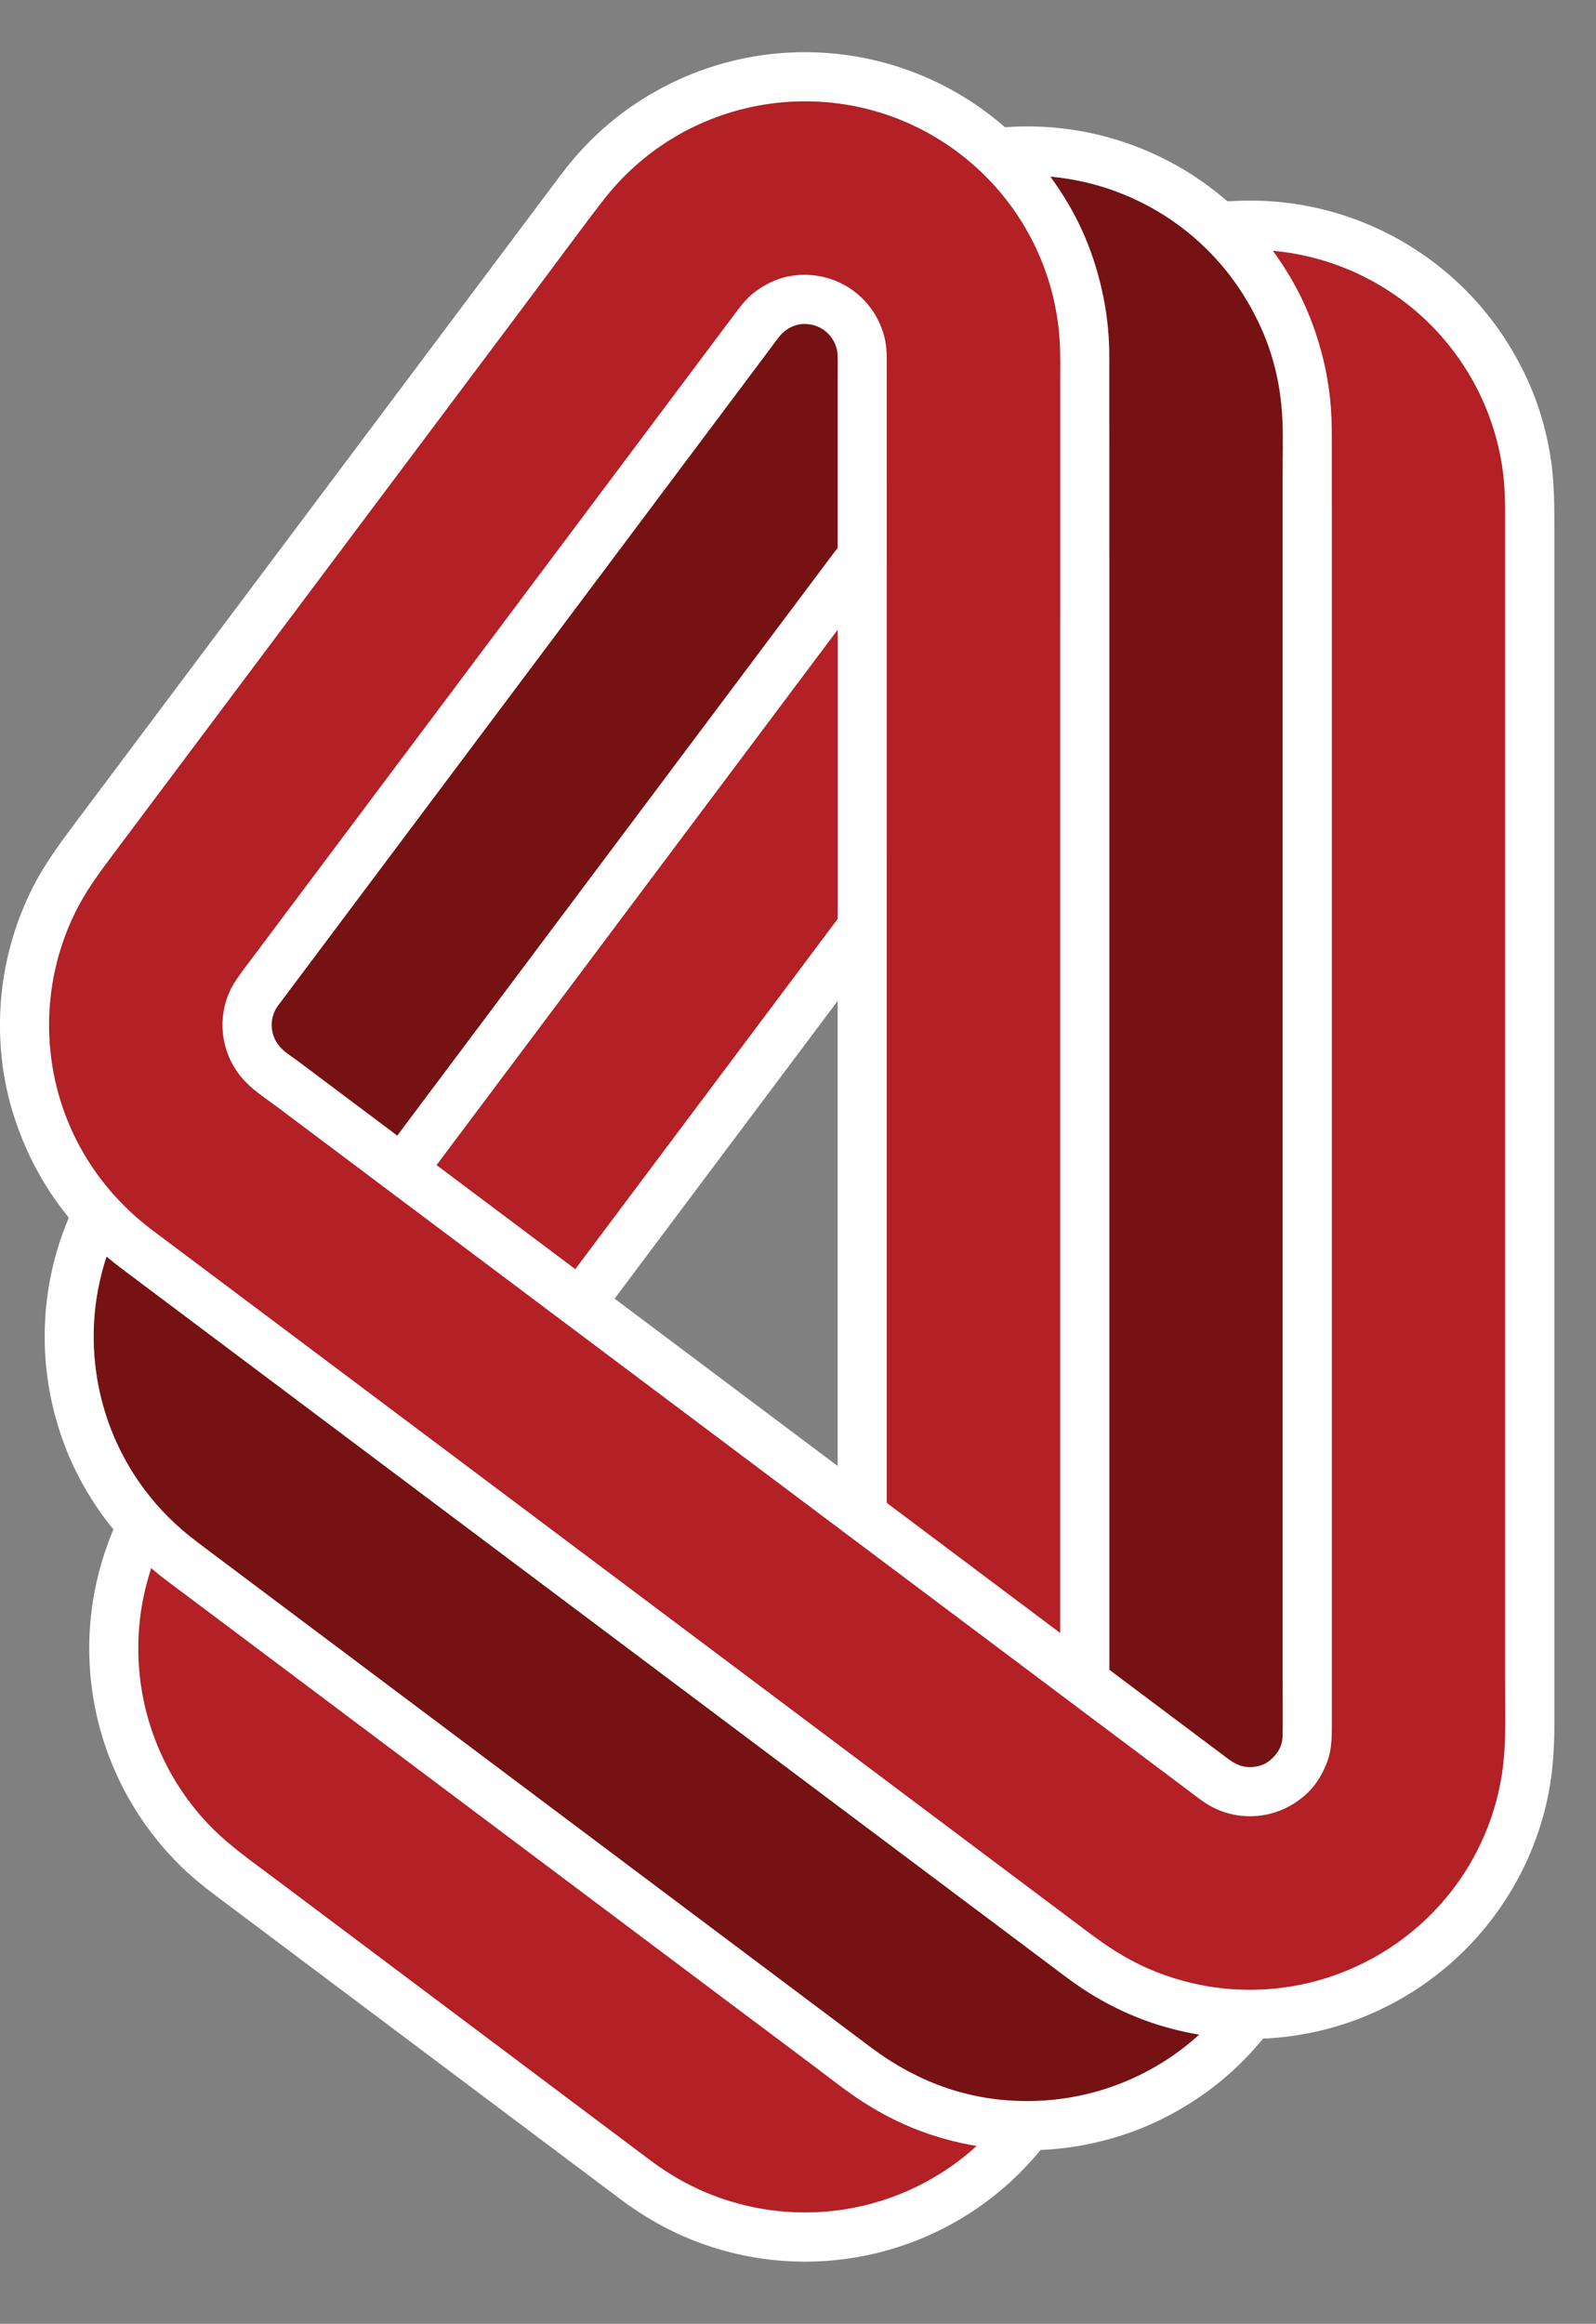
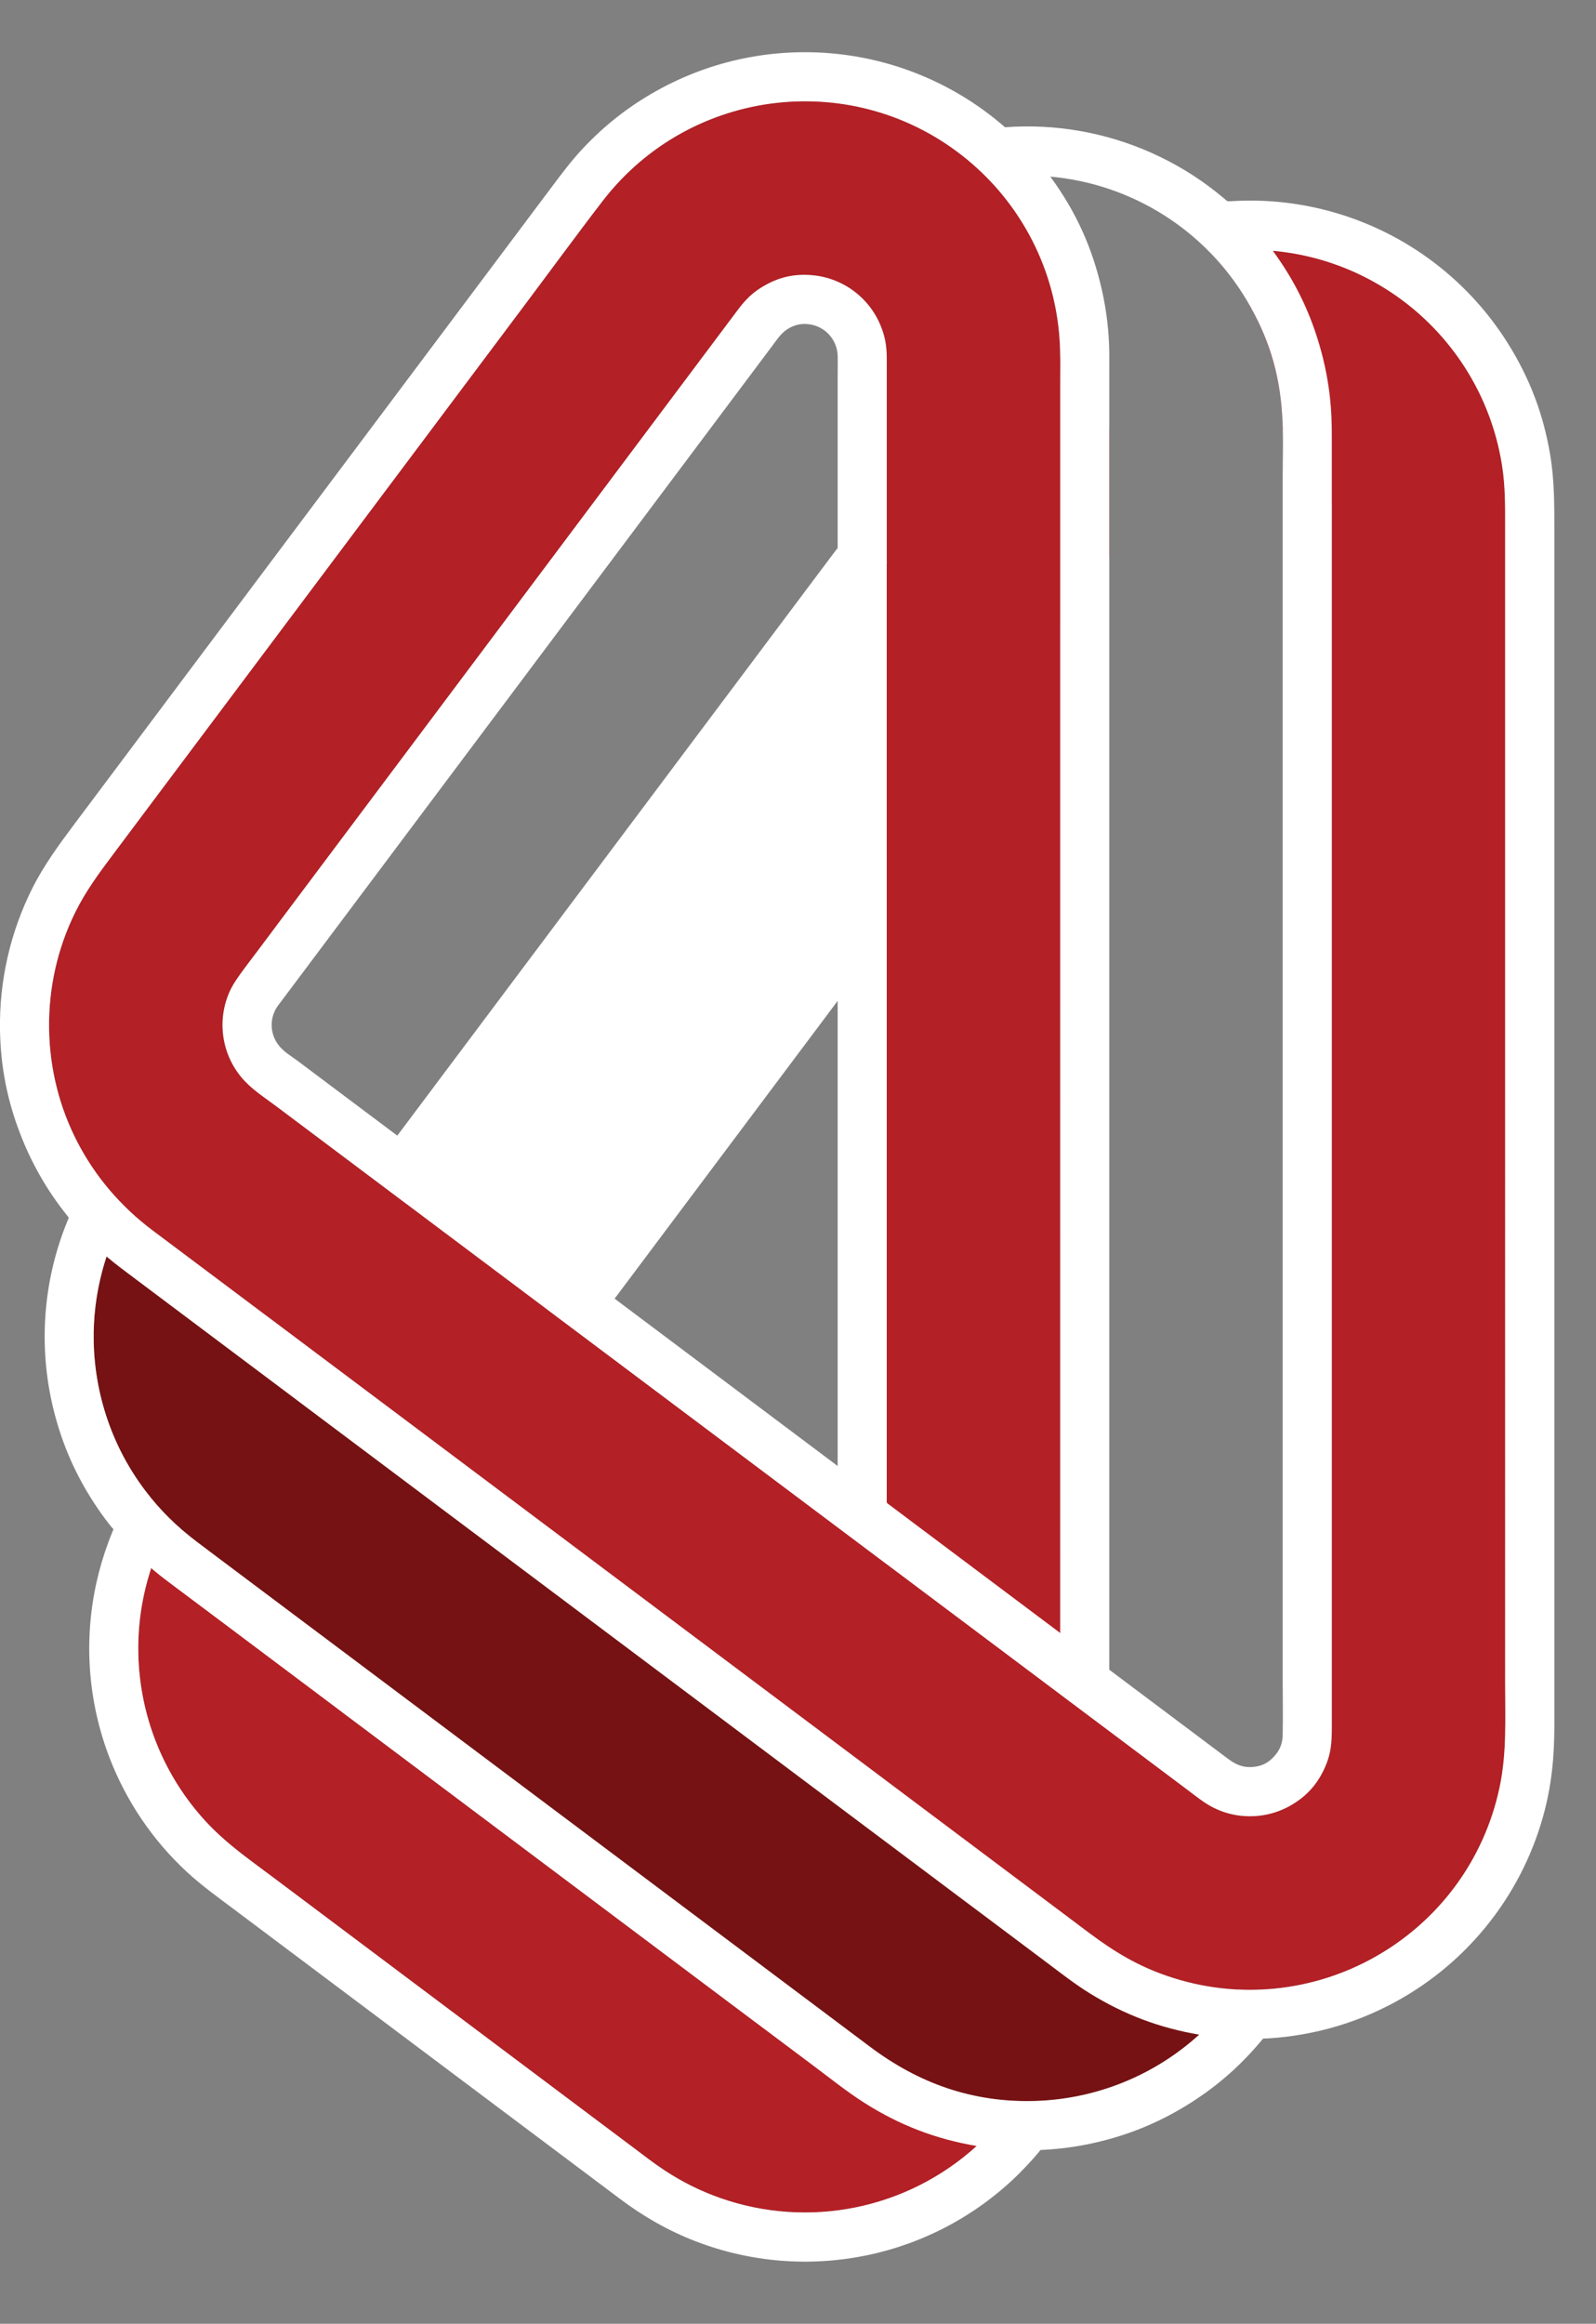
<svg xmlns="http://www.w3.org/2000/svg" id="Layer_2" data-name="Layer 2" viewBox="0 0 312.26 454.36">
  <rect x="0" y="0" width="312.26" height="454.36" fill="#808080" stroke="none" />
  <defs>
    <style>
      .cls-1 {
        fill: #fff;
      }

      .cls-2 {
        fill: #b92025;
      }

      .cls-3 {
        fill: #761213;
      }

      .cls-4 {
        fill: #b32025;
      }
    </style>
  </defs>
-   <path class="cls-2" d="M80.69,290.68c-5.73-4.29-11.46-8.59-17.19-12.88-2.43-1.82-6.24-4.38-8.13-6.95-.27-.37-.52-.74-.76-1.13-.11-.18-.39-.31-.19-.58.13-.18.27-.36.4-.54.54-.71,1.07-1.43,1.61-2.14l1.61-2.14c.27-.36.54-.71.8-1.07.13-.18.27-.36.4-.54.14-.19.42.2.52.27,5.73,4.29,11.46,8.59,17.19,12.88,2.86,2.15,5.73,4.29,8.59,6.44.18.13.36.27.54.4.09.07.18.13.27.2.11.08.04.16-.02.24-.27.36-.54.72-.81,1.07-.54.72-1.07,1.43-1.61,2.15-1.07,1.43-2.15,2.86-3.22,4.3Z" />
  <g>
    <path class="cls-4" d="M198.77,410.78c-11.19,16.43-31.06,24.66-50.59,20.95-8.13-1.54-14.87-4.78-21.44-9.71-3.03-2.27-6.07-4.55-9.1-6.82-6.07-4.55-12.13-9.1-18.2-13.64-15.45-11.58-30.89-23.16-46.34-34.74-1.57-1.18-3.14-2.35-4.71-3.53-3.81-2.86-7.29-5.92-10.3-9.66-8.01-9.96-11.9-22.6-10.87-35.34.42-5.15,1.56-9.95,3.5-14.73.45-1.12.95-2.22,1.48-3.3.26-.53.53-1.06.81-1.58.14-.26.28-.52.42-.77.07-.13.14-.25.22-.38.1-.18.21.03.3.11,1.51,1.43,3.1,2.74,4.76,3.98,2.61,1.96,5.22,3.92,7.84,5.87s5.22,3.92,7.83,5.87c1.31.98,2.61,1.96,3.92,2.94.65.49,1.31.98,1.96,1.47.33.25.65.49.98.73.08.06.2.07.17.21-.02.09-.04.19-.06.28-.04.19-.08.38-.11.57-.85,4.88.61,9.88,3.95,13.55,1.64,1.79,3.63,3.07,5.53,4.49,1.93,1.45,3.86,2.89,5.79,4.34,7.72,5.79,15.43,11.57,23.15,17.36,15.45,11.58,30.89,23.16,46.34,34.74,3.13,2.35,5.13,3.87,9.21,4.47,3.48.51,7.03-.14,10.1-1.85.22-.12.93.55,1.04.64.35.26.69.52,1.04.78.69.52,1.39,1.04,2.08,1.56,2.37,1.78,4.76,3.5,7.37,4.94,7,3.88,13.96,5.85,21.95,6.21Z" />
    <path class="cls-4" d="M207.43,69.59c4.07,1.78,7.22,5.17,8.7,9.36.73,2.09.91,4.16.91,6.33v22.84c0,.27.12.52-.08.79-.16.22-.33.44-.49.65-.33.43-.65.87-.98,1.31-1.31,1.74-2.61,3.48-3.91,5.22-1.31,1.74-2.61,3.48-3.91,5.22-.08.11-.23.16-.23.33v209.44c0,.07-.08.14,0,.2.11.08.22.16.33.24.44.33.87.65,1.31.98.87.65,1.74,1.3,2.61,1.96,3.48,2.61,6.96,5.22,10.44,7.83,3.48,2.61,6.96,5.22,10.44,7.83,3.89,2.92,6.53,4.93,11.79,4.99,4.37.06,8.58-1.68,11.64-4.8,3.3-3.37,4.57-7.33,4.57-11.92V102.69c0-4.49.33-7.5-2.03-11.73-1.04-1.85-2.31-3.36-3.97-4.69-.78-.63-1.6-1.17-2.49-1.64-.21-.11-.43-.22-.65-.33-.11-.05-.22-.1-.33-.15-.26-.11-.14-.32-.14-.51-.01-1.03-.06-2.06-.13-3.09-.63-8.52-3.44-16.74-8.16-23.86-.96-1.45-1.99-2.85-3.1-4.19-.55-.66-1.11-1.31-1.69-1.95-.29-.32-.58-.63-.88-.94-.06-.06-.27-.17-.12-.19.1-.02.21-.03.31-.05.21-.03.42-.06.62-.09,3.43-.47,6.81-.58,10.26-.33,7.24.51,13.64,2.36,20.04,5.78,12.38,6.62,21.4,18.14,24.86,31.75.85,3.36,1.35,6.72,1.49,10.19.08,2.01.04,4.02.04,6.03v233.85c0,3.1-.03,6.17-.45,9.25-.68,5.06-2.06,9.75-4.21,14.38-8.69,18.67-27.95,30.1-48.5,28.77-6.42-.41-12.23-1.91-18.05-4.65-3.89-1.83-7.33-4.21-10.74-6.77-3.15-2.36-6.31-4.73-9.46-7.09-6.31-4.73-12.61-9.46-18.92-14.18-12.61-9.46-25.23-18.91-37.84-28.37-25.23-18.91-50.46-37.83-75.68-56.74-10.37-7.77-20.74-15.55-31.11-23.32-2.59-1.94-5.18-3.89-7.78-5.83-2.37-1.78-4.72-3.56-6.87-5.63-3.65-3.52-6.6-7.37-9.06-11.81-5.16-9.33-7.19-20.06-5.81-30.63,1.23-9.42,4.71-17.01,10.34-24.53,15.55-20.74,31.1-41.48,46.64-62.22,12.41-16.56,24.83-33.11,37.24-49.67,3.1-4.14,6.21-8.28,9.31-12.42,1.99-2.66,3.9-5.38,6.07-7.91,5.31-6.17,12.03-10.95,19.61-13.92,32.7-12.84,68.08,11.19,68.19,46.32ZM173.5,166.88c-16.67,22.24-33.34,44.47-50.01,66.71-4.17,5.56-8.34,11.12-12.5,16.68l-3.13,4.17c-.26.35-.52.69-.78,1.04-.06.09-.13.17-.19.26-.08.11,0,.16.08.22.17.13.35.26.52.39.69.52,1.39,1.04,2.08,1.56,2.78,2.08,5.56,4.17,8.34,6.25,11.12,8.34,22.24,16.67,33.35,25.01,5.56,4.17,11.12,8.33,16.68,12.5,1.39,1.04,2.78,2.08,4.17,3.13.35.26.69.52,1.04.78.09.07.17.13.26.2.03.02.08.06.08,0v-138.9ZM79.65,235.49c23.12-30.84,46.24-61.69,69.37-92.53,5.78-7.71,11.56-15.42,17.34-23.13,1.44-1.93,2.89-3.86,4.34-5.78.72-.96,1.44-1.93,2.17-2.89l.54-.72c.22-.3.09-.58.09-.87v-37.9c0-2.38-.05-4.68-.83-7-3.32-9.88-15.05-14-23.82-8.37-2.07,1.33-3.56,3.08-5.01,5-1.45,1.93-2.9,3.86-4.34,5.79-2.9,3.86-5.79,7.73-8.69,11.59-5.79,7.73-11.58,15.45-17.38,23.18-11.56,15.42-23.12,30.84-34.68,46.26-5.8,7.74-11.6,15.48-17.41,23.22-2.9,3.87-5.8,7.74-8.7,11.61-1.45,1.93-2.9,3.87-4.35,5.8-1.41,1.87-2.82,3.68-3.68,5.92-1.82,4.72-1.29,10.03,1.42,14.3,1.28,2.03,2.95,3.51,4.83,4.93,1.92,1.44,3.84,2.88,5.76,4.32,7.68,5.76,15.36,11.52,23.04,17.28Z" />
  </g>
  <path class="cls-2" d="M208.93,374.81c-3.57,2.02-7.77,2.6-11.76,1.61-4.23-1.05-7.1-3.74-10.35-6.18-3.24-2.43-6.48-4.86-9.73-7.29-.81-.61-1.62-1.21-2.43-1.82-.2-.15-.41-.3-.61-.46-.1-.08-.2-.15-.3-.23-.1-.07-.26-.07-.26-.25v-11.78c0-.05-.06-.21.02-.15.05.04.1.08.15.11.4.3.81.61,1.22.91l4.86,3.65c3.24,2.43,6.48,4.86,9.73,7.29,6.48,4.86,12.97,9.72,19.45,14.58Z" />
  <g>
    <path class="cls-3" d="M52.68,257.68c-1.46,6.2.89,12.67,5.98,16.49,4.95,3.71,9.9,7.42,14.85,11.13,9.9,7.42,19.8,14.84,29.7,22.27,19.8,14.84,39.6,29.69,59.4,44.53,8.77,6.58,17.54,13.15,26.32,19.73,2.18,1.63,4.24,3.29,6.91,4.2,2.8.96,5.39,1.13,8.3.56,1.35-.27,2.61-.69,3.85-1.29.29-.14.58-.29.87-.45.17-.1.74.46.82.53.55.41,1.1.82,1.65,1.23,1.1.83,2.2,1.65,3.31,2.48,3.39,2.54,6.97,4.57,10.89,6.19,3.89,1.61,7.83,2.68,12,3.28,1.04.15,2.08.26,3.13.34.52.04,1.05.07,1.57.1.12,0,0,.12-.04.18-.05.07-.1.14-.15.22-.1.14-.2.29-.3.43-.82,1.15-1.69,2.27-2.6,3.35-3.83,4.52-8.13,8.1-13.27,11.05-10.04,5.76-21.77,7.84-33.18,5.91-5.7-.97-10.86-2.78-15.91-5.58-3.32-1.85-6.29-4.14-9.31-6.4-4.09-3.07-8.18-6.13-12.27-9.2-8.18-6.13-16.36-12.26-24.53-18.39-19.8-14.84-39.6-29.69-59.41-44.53-6.91-5.18-13.82-10.36-20.73-15.54-3.45-2.59-6.91-5.18-10.37-7.77-4.01-3.01-7.56-6.03-10.74-9.96-4.48-5.55-7.47-11.4-9.34-18.29-3.04-11.2-2.1-23.09,2.69-33.67.54-1.21,1.14-2.38,1.77-3.54.08-.14.16-.28.24-.43.05-.09.11-.46.26-.32.24.23.48.46.73.68.48.44.98.88,1.48,1.3,1.19,1.01,2.44,1.94,3.68,2.88,1.45,1.09,2.9,2.18,4.35,3.26,5.8,4.35,11.61,8.7,17.42,13.06Z" />
-     <path class="cls-3" d="M173.5,94.3c-22.09,29.47-44.19,58.94-66.28,88.41-11.05,14.74-22.09,29.47-33.14,44.21-.69.92-1.39,1.85-2.08,2.77-.1.13-.27-.15-.34-.2-.11-.09-.23-.17-.35-.26-.23-.17-.46-.35-.69-.52-.46-.35-.93-.69-1.39-1.04-1.85-1.39-3.7-2.77-5.55-4.16-3.7-2.77-7.4-5.55-11.1-8.32-1.79-1.34-3.63-2.57-5.13-4.3-.37-.43-.72-.88-1.05-1.35-.17-.24-.32-.48-.48-.73-.08-.12-.15-.25-.23-.38-.09-.16,0-.25.09-.36.69-.92,1.39-1.85,2.08-2.77,2.77-3.7,5.55-7.4,8.32-11.1,22.09-29.47,44.19-58.94,66.28-88.41,11.05-14.74,22.09-29.47,33.14-44.21,1.38-1.84,2.77-3.69,4.15-5.53.34-.46.69-.92,1.04-1.38.16-.21.21-.54.6-.45.27.07.53.14.79.22,1.07.33,2.07.75,3.05,1.29,4.17,2.3,7.1,6.35,7.99,11.03.43,2.27.28,4.51.28,6.78v20.75Z" />
-     <path class="cls-3" d="M207.43,69.59c-.03-9.45-2.74-18.68-7.81-26.65-1.31-2.06-2.75-4-4.35-5.85-.4-.46-.8-.91-1.21-1.35-.21-.22-.41-.44-.62-.66-.05-.05-.28-.13-.14-.16.05,0,.09-.01.14-.02.09-.01.19-.03.28-.04.76-.11,1.52-.21,2.29-.29,3.14-.32,6.25-.34,9.39-.06,12.71,1.12,24.51,7.05,32.98,16.59,8.12,9.15,12.59,20.94,12.59,33.17v269.49c0,.07-.26.12-.29.14-.84.35-1.7.62-2.59.82-3.68.83-7.53.33-10.88-1.4-1.62-.84-7.45-5.31-8.88-6.38-2.94-2.2-5.88-4.41-8.82-6.62-.74-.55-1.47-1.1-2.21-1.65-.09-.07-.26-.04-.26-.22V87.78c0-4.12.26-6.8-1.71-10.72-1.68-3.33-4.47-5.97-7.89-7.47Z" />
  </g>
-   <path class="cls-1" d="M196.63,24.88c9.87-.73,19.77,1.01,28.8,5.07,4.53,2.04,8.66,4.54,12.55,7.62.47.37.94.75,1.4,1.14.23.19.46.39.68.58.14.12,1.16.02,1.29.02,1.9-.1,3.79-.11,5.69-.04,3.89.16,7.68.69,11.47,1.6,15.16,3.65,28.29,13.1,36.55,26.33,4.25,6.81,6.9,13.78,8.23,21.7.85,5.04.82,10.05.82,15.11v233.33c0,6.2-.53,11.86-2.22,17.88-4.5,16.01-15.49,29.41-30.32,36.96-4.24,2.16-8.59,3.76-13.22,4.86-2.19.52-4.39.91-6.62,1.19-1.08.13-2.17.23-3.25.3-.27.02-.54.03-.8.05-.24.01-.47-.09-.67.15-.24.29-.49.59-.73.87-4.14,4.84-8.76,8.78-14.2,12.1-5.51,3.37-11.2,5.7-17.49,7.17-3.03.71-6.07,1.17-9.17,1.4-.38.03-.76.05-1.14.07-.19.01-.38.02-.57.03-.21,0-.26.17-.36.29-.41.49-.82.98-1.25,1.46-.86.97-1.76,1.92-2.68,2.84-16.68,16.53-41.5,21.71-63.4,13.24-5.37-2.08-10.18-4.85-14.77-8.3-1.94-1.45-3.87-2.9-5.81-4.36-3.87-2.9-7.75-5.81-11.62-8.71-7.75-5.81-15.5-11.62-23.25-17.43-7.75-5.81-15.5-11.62-23.25-17.43-3.87-2.9-7.75-5.81-11.62-8.71-3.11-2.33-6.26-4.59-9.13-7.24-6.68-6.18-11.84-13.79-15.12-22.28-4.23-10.96-5.12-22.92-2.56-34.39.6-2.69,1.38-5.3,2.34-7.88.23-.63.48-1.25.73-1.87.06-.15.13-.31.19-.46.11-.25-.14-.31-.25-.45-.24-.3-.48-.6-.71-.9-.95-1.22-1.84-2.48-2.69-3.77-3.59-5.47-6.12-11.15-7.79-17.48-3.3-12.52-2.44-25.77,2.47-37.76.07-.18.14-.35.22-.53.1-.24-.07-.33-.19-.48-.25-.31-.49-.62-.73-.93-.49-.63-.96-1.27-1.43-1.92-.94-1.32-1.83-2.68-2.66-4.08-1.72-2.9-3.18-5.88-4.39-9.03C1.42,215.18.13,208.59,0,201.46c-.17-9.63,2-19.16,6.32-27.77,2.3-4.58,5.29-8.62,8.33-12.69,3.04-4.05,6.07-8.1,9.11-12.15,6.07-8.1,12.15-16.21,18.22-24.31,12.15-16.2,24.3-32.41,36.45-48.61,7.87-10.49,15.73-20.98,23.6-31.48,1.97-2.62,3.93-5.25,5.9-7.87,1.91-2.54,3.8-5.08,5.98-7.41,4.27-4.58,8.96-8.27,14.42-11.34,21.96-12.33,49.31-9.51,68.29,7.04ZM191.1,419.6c-8.04-1.36-15.1-4.07-21.98-8.44-3.36-2.14-6.46-4.62-9.63-7-4.84-3.63-9.67-7.25-14.51-10.87-14.34-10.75-28.67-21.49-43-32.24-14.34-10.75-28.67-21.49-43-32.24-5.06-3.8-10.13-7.59-15.19-11.39-2.53-1.9-5.06-3.8-7.6-5.69-1.41-1.06-2.83-2.1-4.23-3.18-.58-.45-1.16-.91-1.72-1.38-.14-.12-.28-.24-.42-.36-.07-.06-.14-.12-.21-.18-.14-.11-.08.16-.11.24-.13.39-.25.78-.37,1.18-.48,1.6-.87,3.22-1.19,4.87-.66,3.43-.95,6.84-.88,10.34.23,12.24,4.95,23.96,13.25,32.94,4.01,4.34,8.77,7.6,13.42,11.09,14.33,10.75,28.67,21.49,43,32.24,6.09,4.57,12.19,9.14,18.28,13.71,3.05,2.28,6.1,4.57,9.14,6.85,1.94,1.45,3.84,2.95,5.87,4.28,3.44,2.26,7.02,4.04,10.9,5.4,17.33,6.09,36.58,2.18,50.17-10.18ZM234.64,397.83c-7.78-1.32-14.65-3.91-21.37-8.05-2.87-1.77-5.51-3.83-8.2-5.85l-9.87-7.4c-6.58-4.93-13.16-9.87-19.75-14.8-18.69-14.01-37.38-28.02-56.07-42.03-18.69-14.01-37.38-28.02-56.07-42.03-7.27-5.45-14.54-10.9-21.81-16.35-3.64-2.73-7.27-5.45-10.91-8.18-1.82-1.36-3.64-2.73-5.45-4.09-.5-.37-.99-.74-1.49-1.12-.84-.64-1.67-1.3-2.48-1.98-.1-.09-.2-.17-.3-.26-.08-.07-.06.09-.08.15-.02.07-.04.13-.06.2-.09.26-.17.53-.25.79-.16.54-.32,1.07-.46,1.61-1.22,4.57-1.78,9.09-1.69,13.81.19,10.52,3.69,20.7,10.02,29.11,2.93,3.89,6.26,7.17,10.15,10.09,1.31.98,2.61,1.96,3.91,2.94,5.22,3.91,10.44,7.83,15.66,11.74,18.69,14.01,37.38,28.02,56.07,42.03,18.69,14.01,37.38,28.02,56.07,42.03,9.51,7.13,19.94,10.89,31.96,10.61,12.04-.28,23.56-4.88,32.47-12.99ZM163.89,179.69v-56.57l-78.48,104.68,27.15,20.35,51.33-68.47ZM163.89,195.7l-43.64,58.22,43.64,32.72v-90.94ZM77.73,222.05c19.89-26.53,39.78-53.06,59.66-79.59,4.97-6.63,9.94-13.26,14.92-19.9,2.49-3.32,4.97-6.63,7.46-9.95,1.24-1.66,2.49-3.32,3.73-4.97.15-.2.39-.32.39-.65v-33.09c0-1.44.04-2.88,0-4.32-.02-.61-.11-1.19-.3-1.77-.77-2.41-2.88-4.14-5.39-4.42-1.33-.15-2.46.06-3.65.68-1.55.8-2.37,2.1-3.34,3.4-19.89,26.53-39.78,53.06-59.66,79.59-9.94,13.26-19.89,26.53-29.83,39.79-1.62,2.16-3.24,4.32-4.86,6.48-.81,1.08-1.62,2.16-2.43,3.24-.31.41-.56.84-.76,1.32-.9,2.09-.61,4.51.74,6.34,1.06,1.43,2.53,2.23,3.88,3.24,2.16,1.62,4.32,3.24,6.48,4.86,4.32,3.24,8.64,6.48,12.97,9.72ZM249.03,49.03c4.48,6.1,7.54,12.48,9.5,19.79.96,3.58,1.58,7.18,1.86,10.88.2,2.53.18,5.07.18,7.6v250.06c0,3.4-.08,5.62-1.62,8.79-1.43,2.93-3.32,4.99-6.11,6.67-5.32,3.21-12.02,3.05-17.19-.41-1.25-.84-2.41-1.78-3.62-2.68-1.21-.91-2.42-1.82-3.63-2.72-2.42-1.82-4.84-3.63-7.27-5.45-4.84-3.63-9.69-7.26-14.53-10.89-19.38-14.53-38.75-29.05-58.13-43.58-19.38-14.53-38.75-29.05-58.13-43.58-9.69-7.26-19.38-14.53-29.06-21.79-2.42-1.82-4.84-3.63-7.27-5.45-2.36-1.77-4.84-3.3-6.78-5.63-4.08-4.91-4.85-11.78-1.96-17.47.9-1.78,3.96-5.68,5.13-7.24,1.82-2.43,3.64-4.85,5.45-7.28,3.64-4.85,7.27-9.7,10.91-14.55,7.27-9.7,14.55-19.4,21.82-29.1,14.54-19.4,29.09-38.8,43.63-58.21,3.64-4.85,7.27-9.7,10.91-14.55,2.05-2.74,3.21-4.5,6.3-6.31,2.86-1.67,5.62-2.34,8.93-2.16,6.22.33,11.67,4.24,13.99,10.02,1.33,3.31,1.15,5.43,1.15,8.84v220.99c0,.22.12.32.27.43.3.23.61.45.91.68,1.21.91,2.42,1.82,3.64,2.73,9.69,7.27,19.39,14.54,29.08,21.8.12.09.04-.14.04-.21V75.08c0-2.87.08-5.74-.11-8.61-.9-13.74-7.43-26.48-18.05-35.24-21.76-17.95-54.05-14.34-71.3,7.99-5.35,6.92-10.49,13.99-15.74,20.98-23.74,31.67-47.48,63.34-71.23,95.01-2.97,3.96-5.93,7.92-8.9,11.88-2.72,3.63-5.39,7.22-7.41,11.34-3.47,7.07-5.21,14.85-5.09,22.73.24,15.77,7.69,29.99,20.25,39.41,3.96,2.97,7.92,5.93,11.88,8.9,15.84,11.87,31.67,23.74,47.5,35.61,28.76,21.56,57.52,43.12,86.28,64.68,7.19,5.39,14.38,10.78,21.57,16.17,3.59,2.7,7.19,5.39,10.78,8.08l5.39,4.04c4.79,3.59,9.3,6.29,15,8.26,28.39,9.8,58.94-7.49,65.15-36.87,1.44-6.82,1.08-13.56,1.08-20.39V102.78c0-3.87.02-7.7-.57-11.55-3.47-22.73-22-40.14-44.9-42.2ZM205.49,34.52c5.02,6.84,8.25,13.96,10.11,22.24.9,4.02,1.37,8.02,1.43,12.14.02,1.05,0,2.11,0,3.16v254.39c0,.09.08.09.13.12.05.04.1.08.15.11.1.08.2.15.31.23.2.15.41.3.61.46.81.61,1.63,1.22,2.44,1.83,6.51,4.88,13.03,9.76,19.54,14.65,1.51,1.13,2.9,1.8,4.88,1.64,1.78-.15,3.03-.77,4.23-2.1,1.11-1.24,1.6-2.48,1.64-4.14.08-3.69,0-7.38,0-11.07V93.67c0-4.29.18-8.57-.12-12.86-.56-8.07-2.73-15.04-6.86-22-8.19-13.82-22.49-22.84-38.49-24.28Z" />
+   <path class="cls-1" d="M196.63,24.88c9.87-.73,19.77,1.01,28.8,5.07,4.53,2.04,8.66,4.54,12.55,7.62.47.37.94.75,1.4,1.14.23.19.46.39.68.58.14.12,1.16.02,1.29.02,1.9-.1,3.79-.11,5.69-.04,3.89.16,7.68.69,11.47,1.6,15.16,3.65,28.29,13.1,36.55,26.33,4.25,6.81,6.9,13.78,8.23,21.7.85,5.04.82,10.05.82,15.11v233.33c0,6.2-.53,11.86-2.22,17.88-4.5,16.01-15.49,29.41-30.32,36.96-4.24,2.16-8.59,3.76-13.22,4.86-2.19.52-4.39.91-6.62,1.19-1.08.13-2.17.23-3.25.3-.27.02-.54.03-.8.05-.24.01-.47-.09-.67.15-.24.29-.49.59-.73.87-4.14,4.84-8.76,8.78-14.2,12.1-5.51,3.37-11.2,5.7-17.49,7.17-3.03.71-6.07,1.17-9.17,1.4-.38.03-.76.05-1.14.07-.19.01-.38.02-.57.03-.21,0-.26.17-.36.29-.41.49-.82.98-1.25,1.46-.86.97-1.76,1.92-2.68,2.84-16.68,16.53-41.5,21.71-63.4,13.24-5.37-2.08-10.18-4.85-14.77-8.3-1.94-1.45-3.87-2.9-5.81-4.36-3.87-2.9-7.75-5.81-11.62-8.71-7.75-5.81-15.5-11.62-23.25-17.43-7.75-5.81-15.5-11.62-23.25-17.43-3.87-2.9-7.75-5.81-11.62-8.71-3.11-2.33-6.26-4.59-9.13-7.24-6.68-6.18-11.84-13.79-15.12-22.28-4.23-10.96-5.12-22.92-2.56-34.39.6-2.69,1.38-5.3,2.34-7.88.23-.63.48-1.25.73-1.87.06-.15.13-.31.19-.46.11-.25-.14-.31-.25-.45-.24-.3-.48-.6-.71-.9-.95-1.22-1.84-2.48-2.69-3.77-3.59-5.47-6.12-11.15-7.79-17.48-3.3-12.52-2.44-25.77,2.47-37.76.07-.18.14-.35.22-.53.1-.24-.07-.33-.19-.48-.25-.31-.49-.62-.73-.93-.49-.63-.96-1.27-1.43-1.92-.94-1.32-1.83-2.68-2.66-4.08-1.72-2.9-3.18-5.88-4.39-9.03C1.42,215.18.13,208.59,0,201.46c-.17-9.63,2-19.16,6.32-27.77,2.3-4.58,5.29-8.62,8.33-12.69,3.04-4.05,6.07-8.1,9.11-12.15,6.07-8.1,12.15-16.21,18.22-24.31,12.15-16.2,24.3-32.41,36.45-48.61,7.87-10.49,15.73-20.98,23.6-31.48,1.97-2.62,3.93-5.25,5.9-7.87,1.91-2.54,3.8-5.08,5.98-7.41,4.27-4.58,8.96-8.27,14.42-11.34,21.96-12.33,49.31-9.51,68.29,7.04ZM191.1,419.6c-8.04-1.36-15.1-4.07-21.98-8.44-3.36-2.14-6.46-4.62-9.63-7-4.84-3.63-9.67-7.25-14.51-10.87-14.34-10.75-28.67-21.49-43-32.24-14.34-10.75-28.67-21.49-43-32.24-5.06-3.8-10.13-7.59-15.19-11.39-2.53-1.9-5.06-3.8-7.6-5.69-1.41-1.06-2.83-2.1-4.23-3.18-.58-.45-1.16-.91-1.72-1.38-.14-.12-.28-.24-.42-.36-.07-.06-.14-.12-.21-.18-.14-.11-.08.16-.11.24-.13.39-.25.78-.37,1.18-.48,1.6-.87,3.22-1.19,4.87-.66,3.43-.95,6.84-.88,10.34.23,12.24,4.95,23.96,13.25,32.94,4.01,4.34,8.77,7.6,13.42,11.09,14.33,10.75,28.67,21.49,43,32.24,6.09,4.57,12.19,9.14,18.28,13.71,3.05,2.28,6.1,4.57,9.14,6.85,1.94,1.45,3.84,2.95,5.87,4.28,3.44,2.26,7.02,4.04,10.9,5.4,17.33,6.09,36.58,2.18,50.17-10.18ZM234.64,397.83c-7.78-1.32-14.65-3.91-21.37-8.05-2.87-1.77-5.51-3.83-8.2-5.85l-9.87-7.4c-6.58-4.93-13.16-9.87-19.75-14.8-18.69-14.01-37.38-28.02-56.07-42.03-18.69-14.01-37.38-28.02-56.07-42.03-7.27-5.45-14.54-10.9-21.81-16.35-3.64-2.73-7.27-5.45-10.91-8.18-1.82-1.36-3.64-2.73-5.45-4.09-.5-.37-.99-.74-1.49-1.12-.84-.64-1.67-1.3-2.48-1.98-.1-.09-.2-.17-.3-.26-.08-.07-.06.09-.08.15-.02.07-.04.13-.06.2-.09.26-.17.53-.25.79-.16.54-.32,1.07-.46,1.61-1.22,4.57-1.78,9.09-1.69,13.81.19,10.52,3.69,20.7,10.02,29.11,2.93,3.89,6.26,7.17,10.15,10.09,1.31.98,2.61,1.96,3.91,2.94,5.22,3.91,10.44,7.83,15.66,11.74,18.69,14.01,37.38,28.02,56.07,42.03,18.69,14.01,37.38,28.02,56.07,42.03,9.51,7.13,19.94,10.89,31.96,10.61,12.04-.28,23.56-4.88,32.47-12.99ZM163.89,179.69v-56.57ZM163.89,195.7l-43.64,58.22,43.64,32.72v-90.94ZM77.73,222.05c19.89-26.53,39.78-53.06,59.66-79.59,4.97-6.63,9.94-13.26,14.92-19.9,2.49-3.32,4.97-6.63,7.46-9.95,1.24-1.66,2.49-3.32,3.73-4.97.15-.2.39-.32.39-.65v-33.09c0-1.44.04-2.88,0-4.32-.02-.61-.11-1.19-.3-1.77-.77-2.41-2.88-4.14-5.39-4.42-1.33-.15-2.46.06-3.65.68-1.55.8-2.37,2.1-3.34,3.4-19.89,26.53-39.78,53.06-59.66,79.59-9.94,13.26-19.89,26.53-29.83,39.79-1.62,2.16-3.24,4.32-4.86,6.48-.81,1.08-1.62,2.16-2.43,3.24-.31.41-.56.84-.76,1.32-.9,2.09-.61,4.51.74,6.34,1.06,1.43,2.53,2.23,3.88,3.24,2.16,1.62,4.32,3.24,6.48,4.86,4.32,3.24,8.64,6.48,12.97,9.72ZM249.03,49.03c4.48,6.1,7.54,12.48,9.5,19.79.96,3.58,1.58,7.18,1.86,10.88.2,2.53.18,5.07.18,7.6v250.06c0,3.4-.08,5.62-1.62,8.79-1.43,2.93-3.32,4.99-6.11,6.67-5.32,3.21-12.02,3.05-17.19-.41-1.25-.84-2.41-1.78-3.62-2.68-1.21-.91-2.42-1.82-3.63-2.72-2.42-1.82-4.84-3.63-7.27-5.45-4.84-3.63-9.69-7.26-14.53-10.89-19.38-14.53-38.75-29.05-58.13-43.58-19.38-14.53-38.75-29.05-58.13-43.58-9.69-7.26-19.38-14.53-29.06-21.79-2.42-1.82-4.84-3.63-7.27-5.45-2.36-1.77-4.84-3.3-6.78-5.63-4.08-4.91-4.85-11.78-1.96-17.47.9-1.78,3.96-5.68,5.13-7.24,1.82-2.43,3.64-4.85,5.45-7.28,3.64-4.85,7.27-9.7,10.91-14.55,7.27-9.7,14.55-19.4,21.82-29.1,14.54-19.4,29.09-38.8,43.63-58.21,3.64-4.85,7.27-9.7,10.91-14.55,2.05-2.74,3.21-4.5,6.3-6.31,2.86-1.67,5.62-2.34,8.93-2.16,6.22.33,11.67,4.24,13.99,10.02,1.33,3.31,1.15,5.43,1.15,8.84v220.99c0,.22.12.32.27.43.3.23.61.45.91.68,1.21.91,2.42,1.82,3.64,2.73,9.69,7.27,19.39,14.54,29.08,21.8.12.09.04-.14.04-.21V75.08c0-2.87.08-5.74-.11-8.61-.9-13.74-7.43-26.48-18.05-35.24-21.76-17.95-54.05-14.34-71.3,7.99-5.35,6.92-10.49,13.99-15.74,20.98-23.74,31.67-47.48,63.34-71.23,95.01-2.97,3.96-5.93,7.92-8.9,11.88-2.72,3.63-5.39,7.22-7.41,11.34-3.47,7.07-5.21,14.85-5.09,22.73.24,15.77,7.69,29.99,20.25,39.41,3.96,2.97,7.92,5.93,11.88,8.9,15.84,11.87,31.67,23.74,47.5,35.61,28.76,21.56,57.52,43.12,86.28,64.68,7.19,5.39,14.38,10.78,21.57,16.17,3.59,2.7,7.19,5.39,10.78,8.08l5.39,4.04c4.79,3.59,9.3,6.29,15,8.26,28.39,9.8,58.94-7.49,65.15-36.87,1.44-6.82,1.08-13.56,1.08-20.39V102.78c0-3.87.02-7.7-.57-11.55-3.47-22.73-22-40.14-44.9-42.2ZM205.49,34.52c5.02,6.84,8.25,13.96,10.11,22.24.9,4.02,1.37,8.02,1.43,12.14.02,1.05,0,2.11,0,3.16v254.39c0,.09.08.09.13.12.05.04.1.08.15.11.1.08.2.15.31.23.2.15.41.3.61.46.81.61,1.63,1.22,2.44,1.83,6.51,4.88,13.03,9.76,19.54,14.65,1.51,1.13,2.9,1.8,4.88,1.64,1.78-.15,3.03-.77,4.23-2.1,1.11-1.24,1.6-2.48,1.64-4.14.08-3.69,0-7.38,0-11.07V93.67c0-4.29.18-8.57-.12-12.86-.56-8.07-2.73-15.04-6.86-22-8.19-13.82-22.49-22.84-38.49-24.28Z" />
</svg>